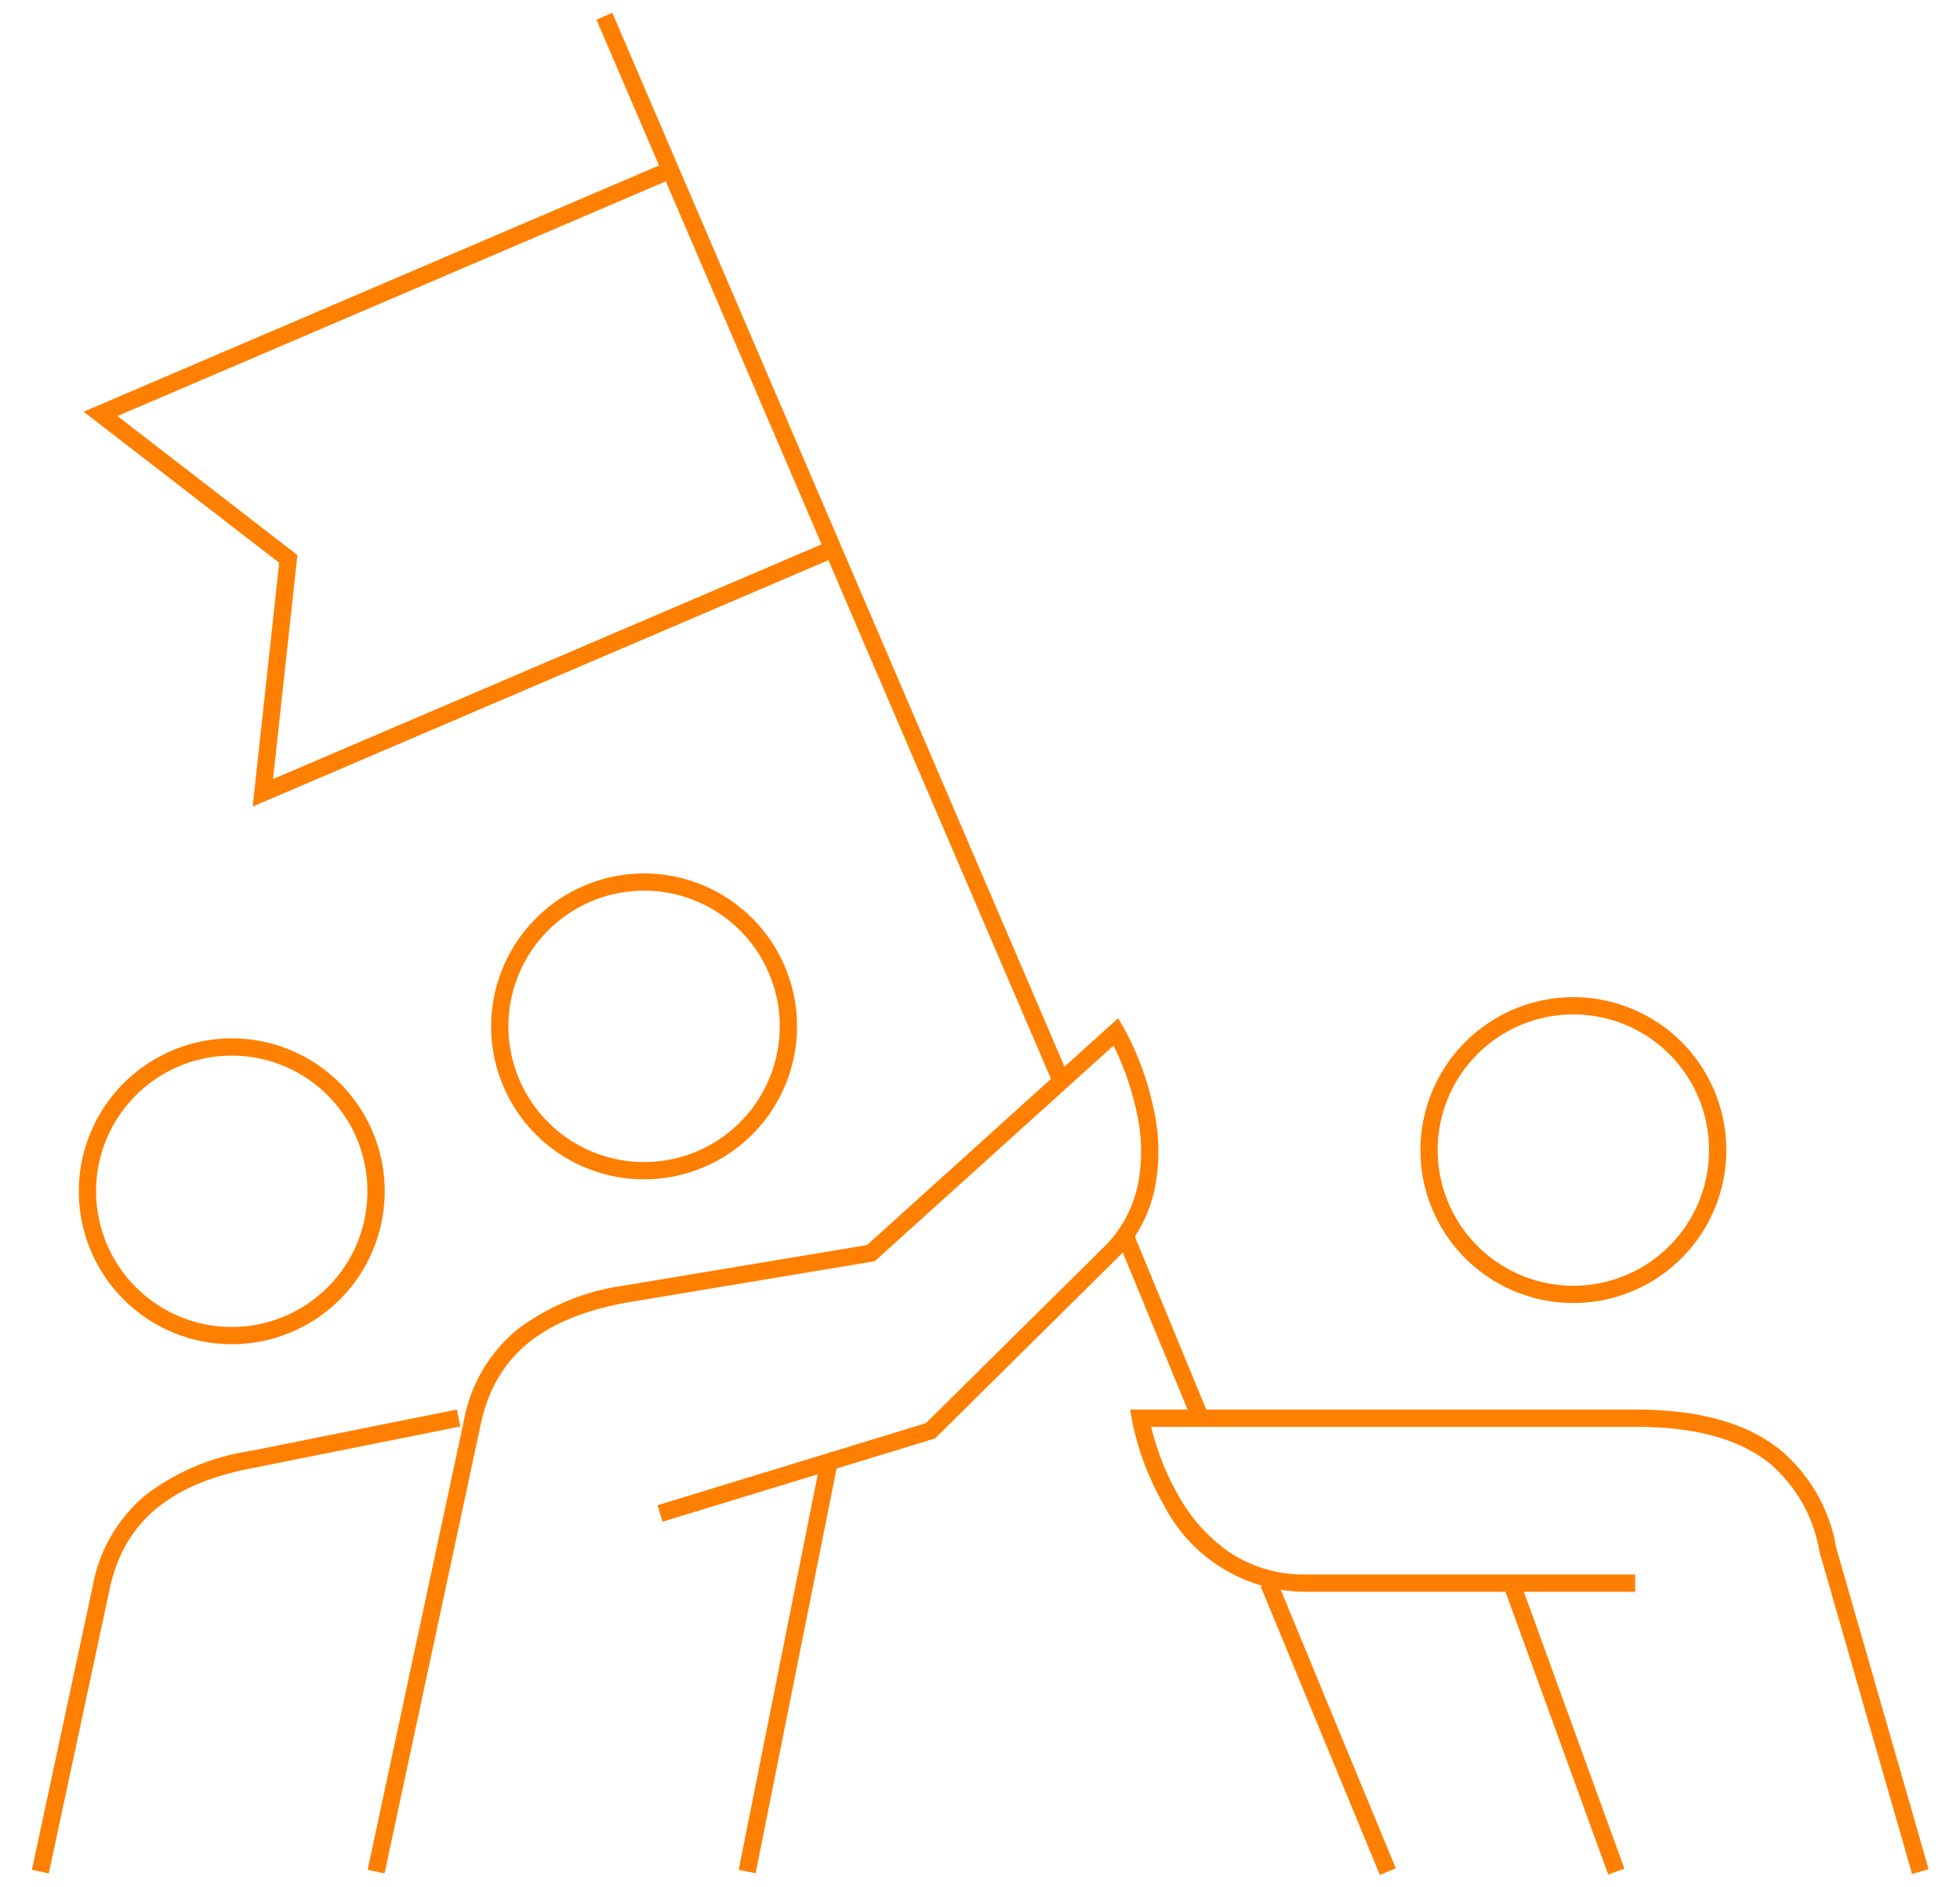
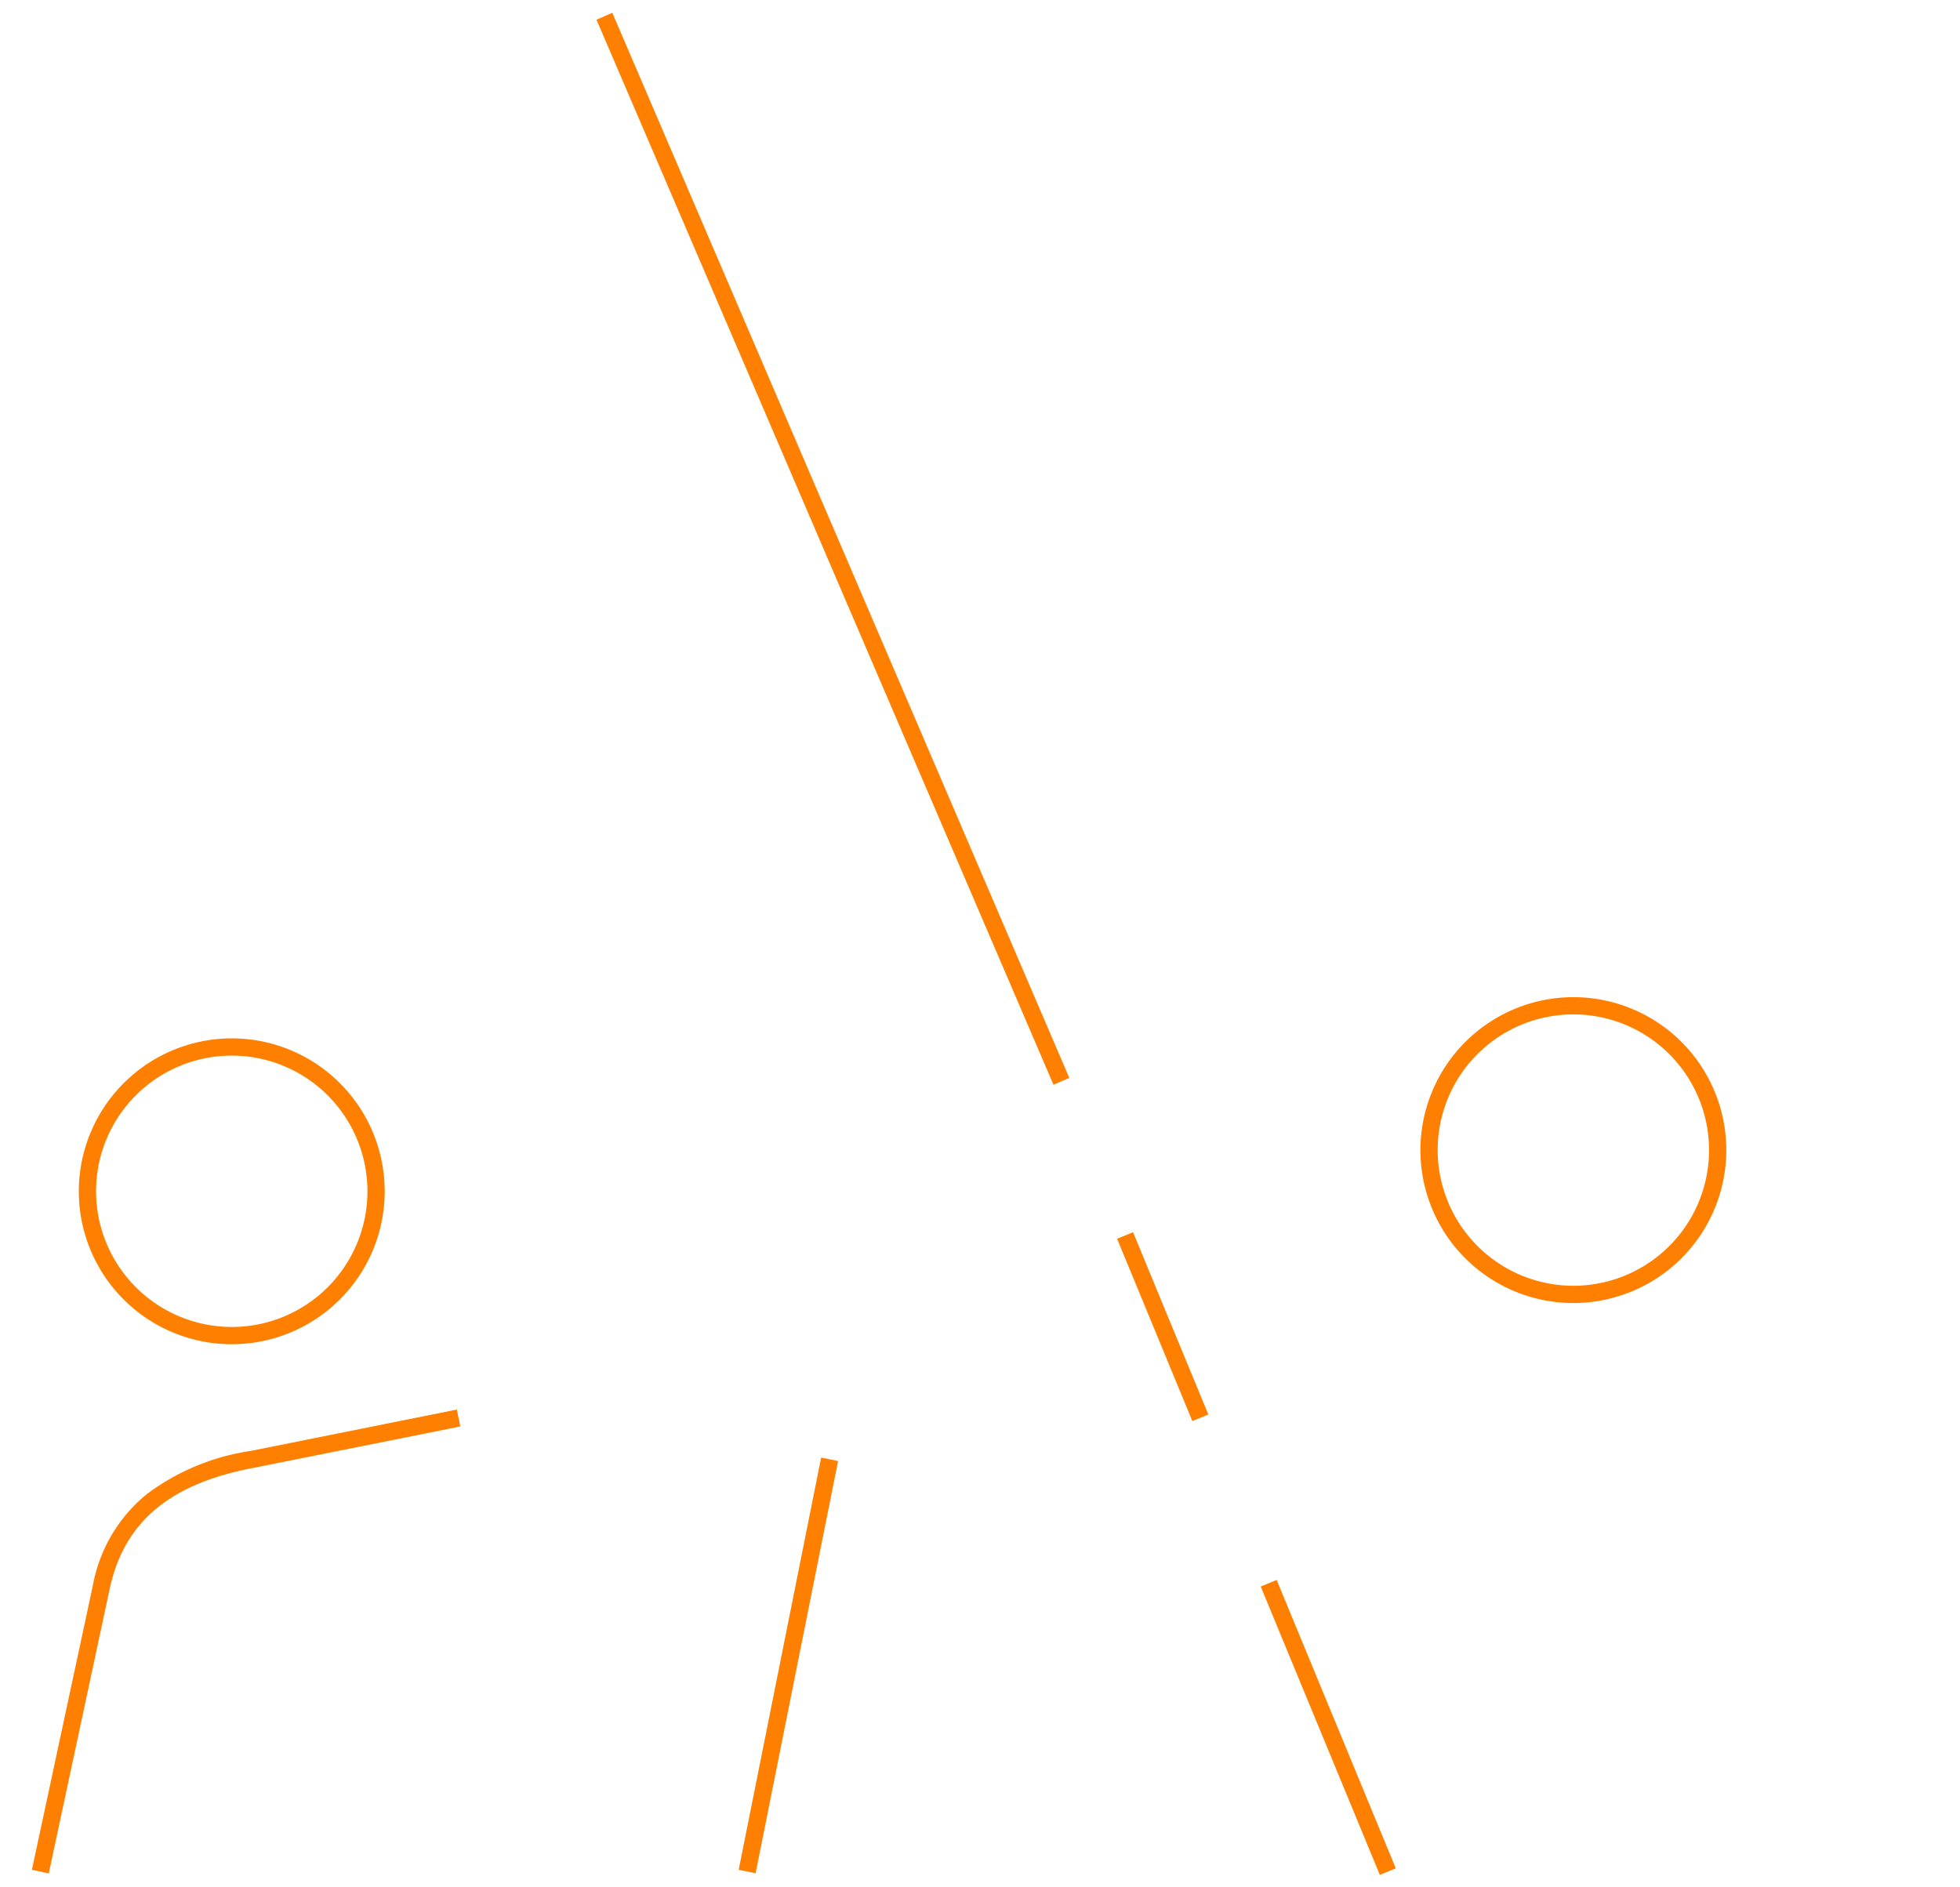
<svg xmlns="http://www.w3.org/2000/svg" width="113.623" height="109.416" viewBox="0 0 113.623 109.416">
  <defs>
    <clipPath id="a">
      <rect width="113.623" height="109.416" fill="none" stroke="#ff7f00" stroke-width="1" />
    </clipPath>
  </defs>
  <g transform="translate(0 0)">
    <g transform="translate(0 0)" clip-path="url(#a)">
-       <path d="M8.366-.5A8.866,8.866,0,1,1-.5,8.366,8.876,8.876,0,0,1,8.366-.5Zm0,16.732A7.866,7.866,0,1,0,.5,8.366,7.875,7.875,0,0,0,8.366,16.232Z" transform="translate(28.972 51.137)" fill="#ff7f00" />
      <path d="M8.366-.5A8.866,8.866,0,1,1-.5,8.366,8.876,8.876,0,0,1,8.366-.5Zm0,16.732A7.866,7.866,0,1,0,.5,8.366,7.875,7.875,0,0,0,8.366,16.232Z" transform="translate(5.069 60.698)" fill="#ff7f00" />
-       <path d="M9.61,73.818l-.978-.21,5.586-26.066a8.877,8.877,0,0,1,3.106-5.265,13.247,13.247,0,0,1,6.047-2.519l.01,0,14.2-2.366L52.14,24.241l.31.53a17.059,17.059,0,0,1,1.764,4.8A11.247,11.247,0,0,1,54.286,34a8.107,8.107,0,0,1-2.424,4.369L41.527,48.6l-15.8,4.829-.292-.956L41,47.715l10.173-10.07A7.125,7.125,0,0,0,53.3,33.815a10.231,10.231,0,0,0-.064-4.023,16.566,16.566,0,0,0-1.363-3.965l-13.845,12.5L23.55,40.742c-4.871.914-7.525,3.142-8.354,7.01Z" transform="translate(12.68 34.79)" fill="#ff7f00" />
      <path d="M.49,24l-.981-.2L4.29-.1l.981.2Z" transform="translate(43.313 84.601)" fill="#ff7f00" />
      <path d="M8.366-.5A8.866,8.866,0,1,1-.5,8.366,8.876,8.876,0,0,1,8.366-.5Zm0,16.732A7.866,7.866,0,1,0,.5,8.366,7.875,7.875,0,0,0,8.366,16.232Z" transform="translate(82.843 58.309)" fill="#ff7f00" />
-       <path d="M72.394,60.825,67.029,42.16A8.547,8.547,0,0,0,64.11,37c-1.783-1.416-4.324-2.1-7.769-2.1H28.278a15.6,15.6,0,0,0,1.62,4.053,9.8,9.8,0,0,0,2.768,3.115,7.756,7.756,0,0,0,4.554,1.394H56.341v1H37.219a9.229,9.229,0,0,1-8.2-5.029,16.144,16.144,0,0,1-1.854-4.95l-.1-.582H56.341c3.68,0,6.425.759,8.391,2.321A9.493,9.493,0,0,1,68,41.933l5.352,18.616Z" transform="translate(38.452 47.817)" fill="#ff7f00" />
-       <path d="M5.606,16.9-.47.171.47-.171,6.546,16.561Z" transform="translate(87.622 91.772)" fill="#ff7f00" />
      <path d="M1.467,60.792l-.978-.21,3.538-16.5a8.877,8.877,0,0,1,3.106-5.265,13.245,13.245,0,0,1,6.044-2.519L25.124,33.9l.2.981L13.363,37.276C8.49,38.189,5.834,40.417,5,44.287Z" transform="translate(1.36 47.817)" fill="#ff7f00" />
-       <path d="M11.257,41.029,12.794,26.9,1.46,18.139,35.29,3.661l.393.919L3.418,18.389l10.431,8.062L12.437,39.436,44.7,25.63l.393.919Z" transform="translate(3.391 5.729)" fill="#ff7f00" />
      <path d="M26.032,61.942-.459.2.459-.2,26.951,61.548Z" transform="translate(35.038 0.943)" fill="#ff7f00" />
-       <path d="M3.9,10.761-.462.191.462-.191l4.365,10.57Z" transform="translate(65.221 71.624)" fill="#ff7f00" />
+       <path d="M3.9,10.761-.462.191.462-.191l4.365,10.57" transform="translate(65.221 71.624)" fill="#ff7f00" />
      <path d="M6.443,16.908-.462.191.462-.191,7.368,16.527Z" transform="translate(73.547 91.786)" fill="#ff7f00" />
    </g>
  </g>
</svg>